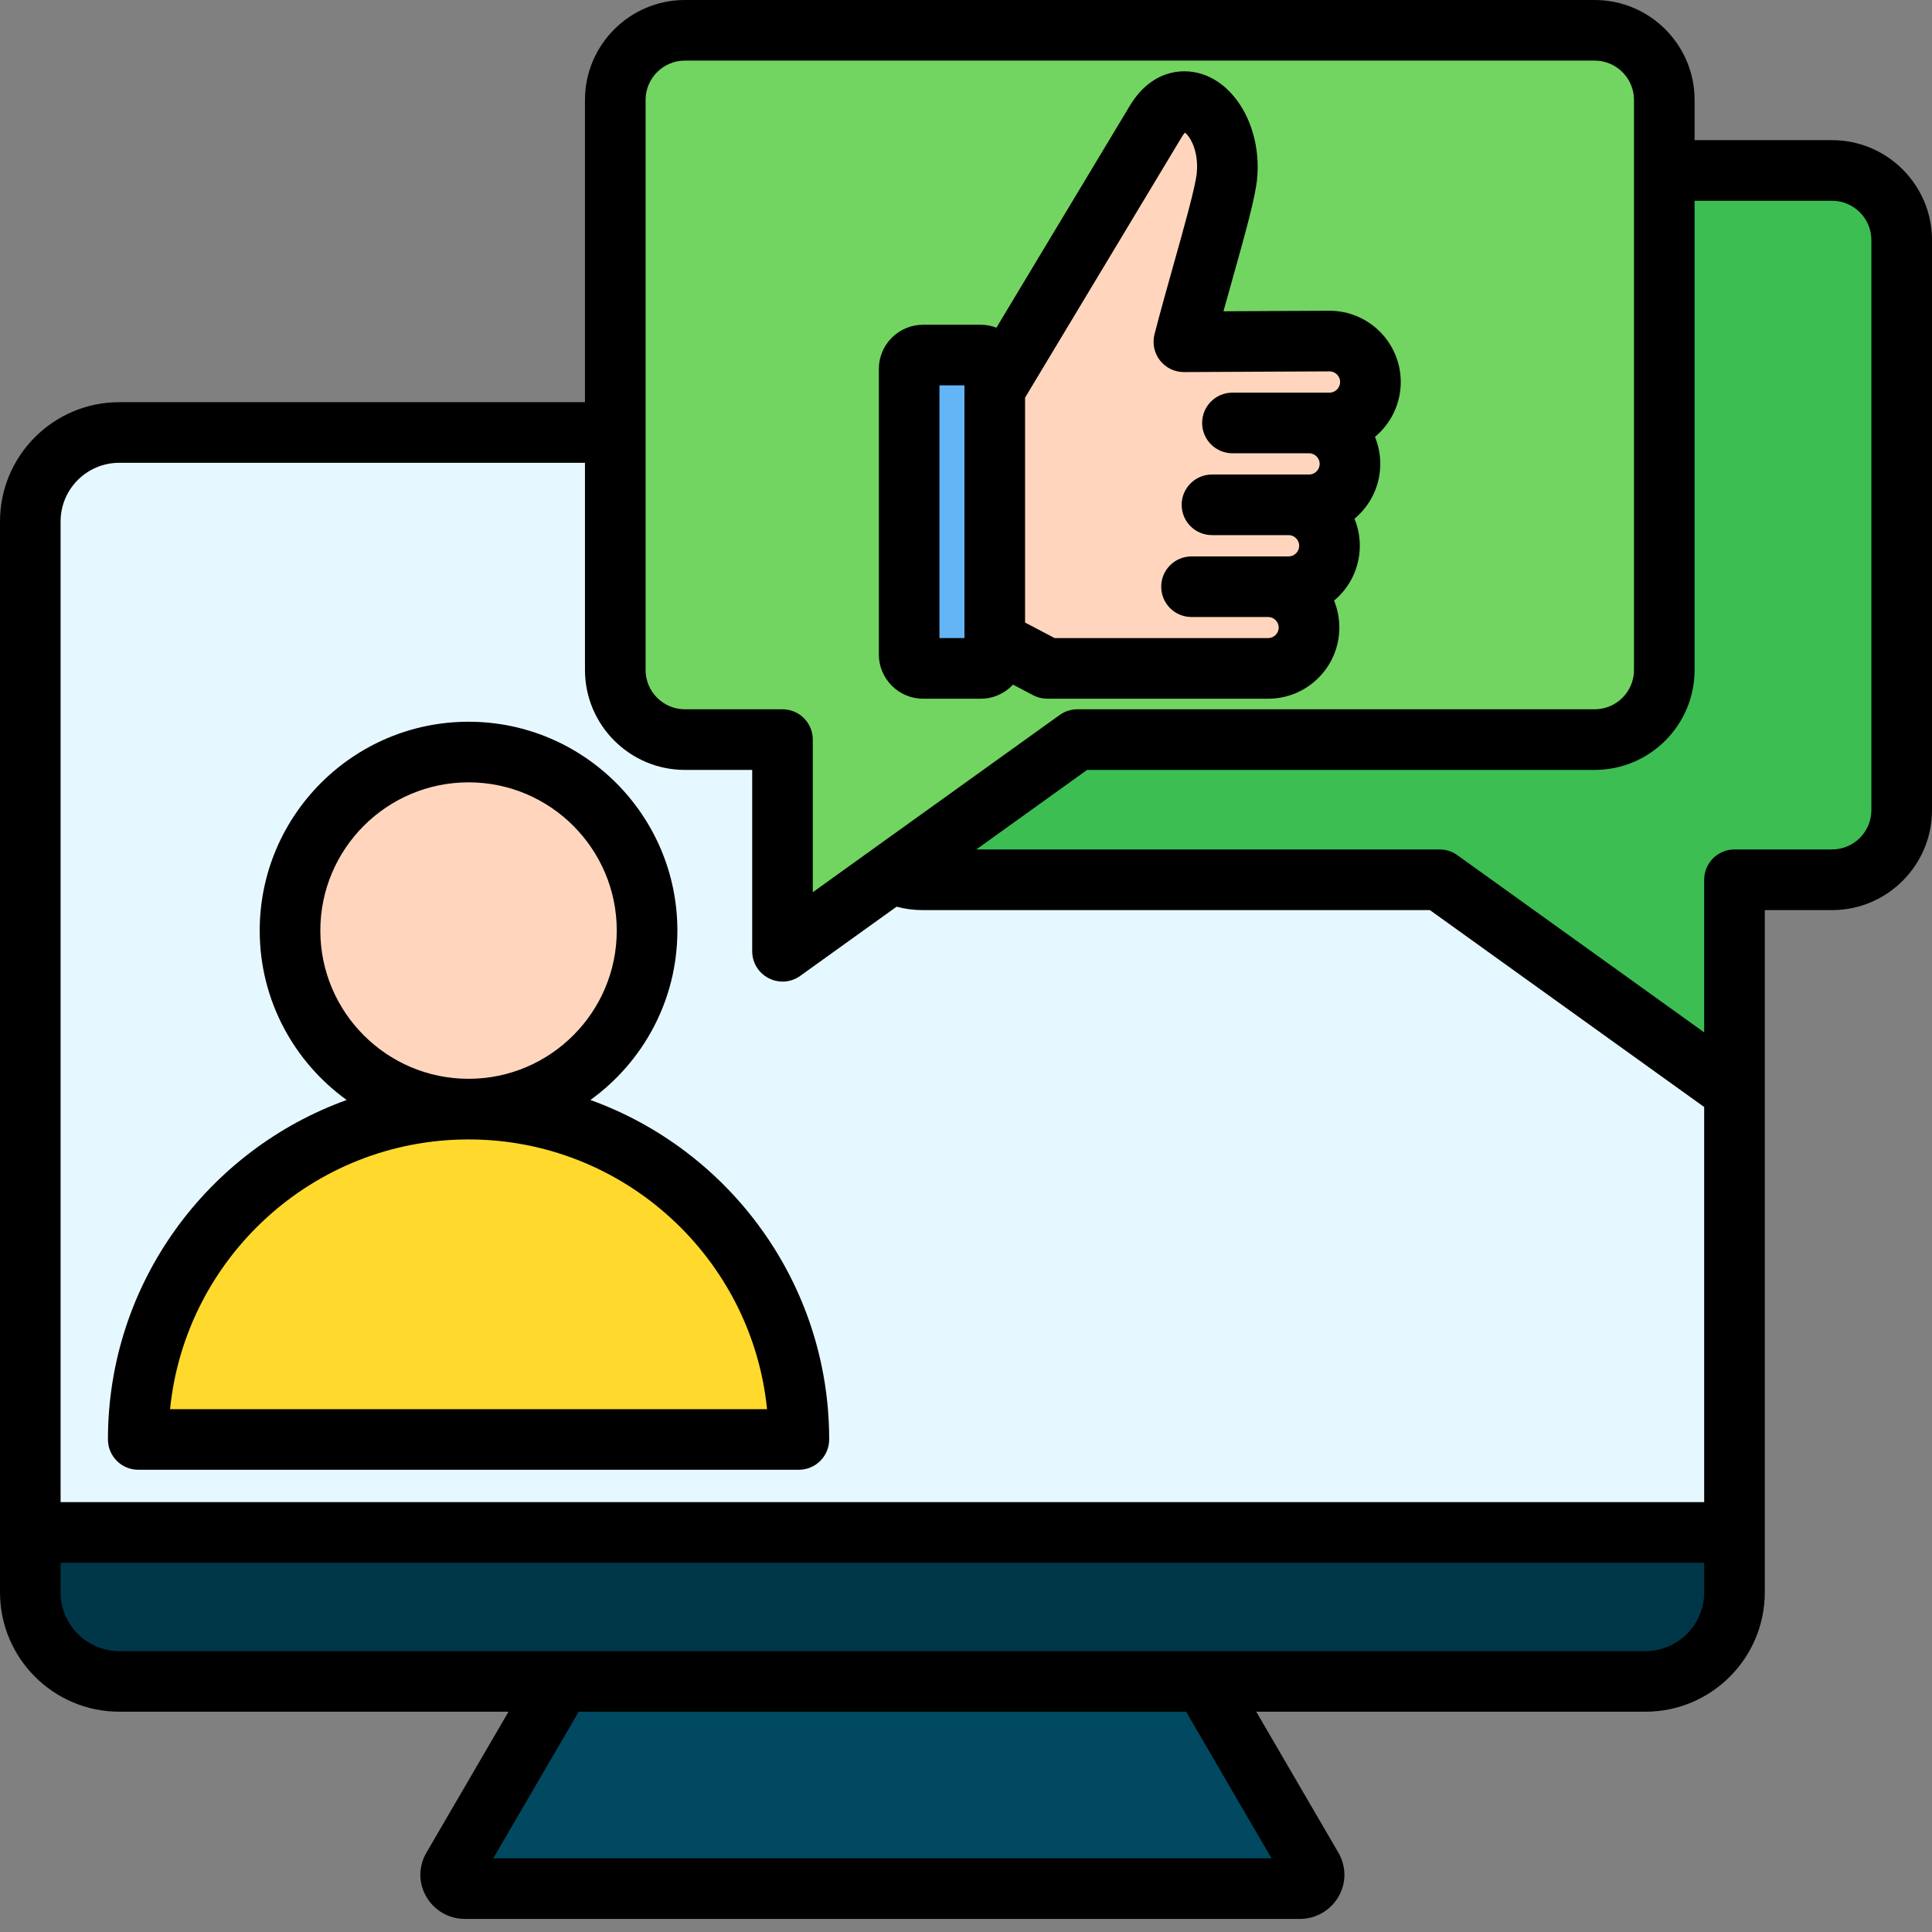
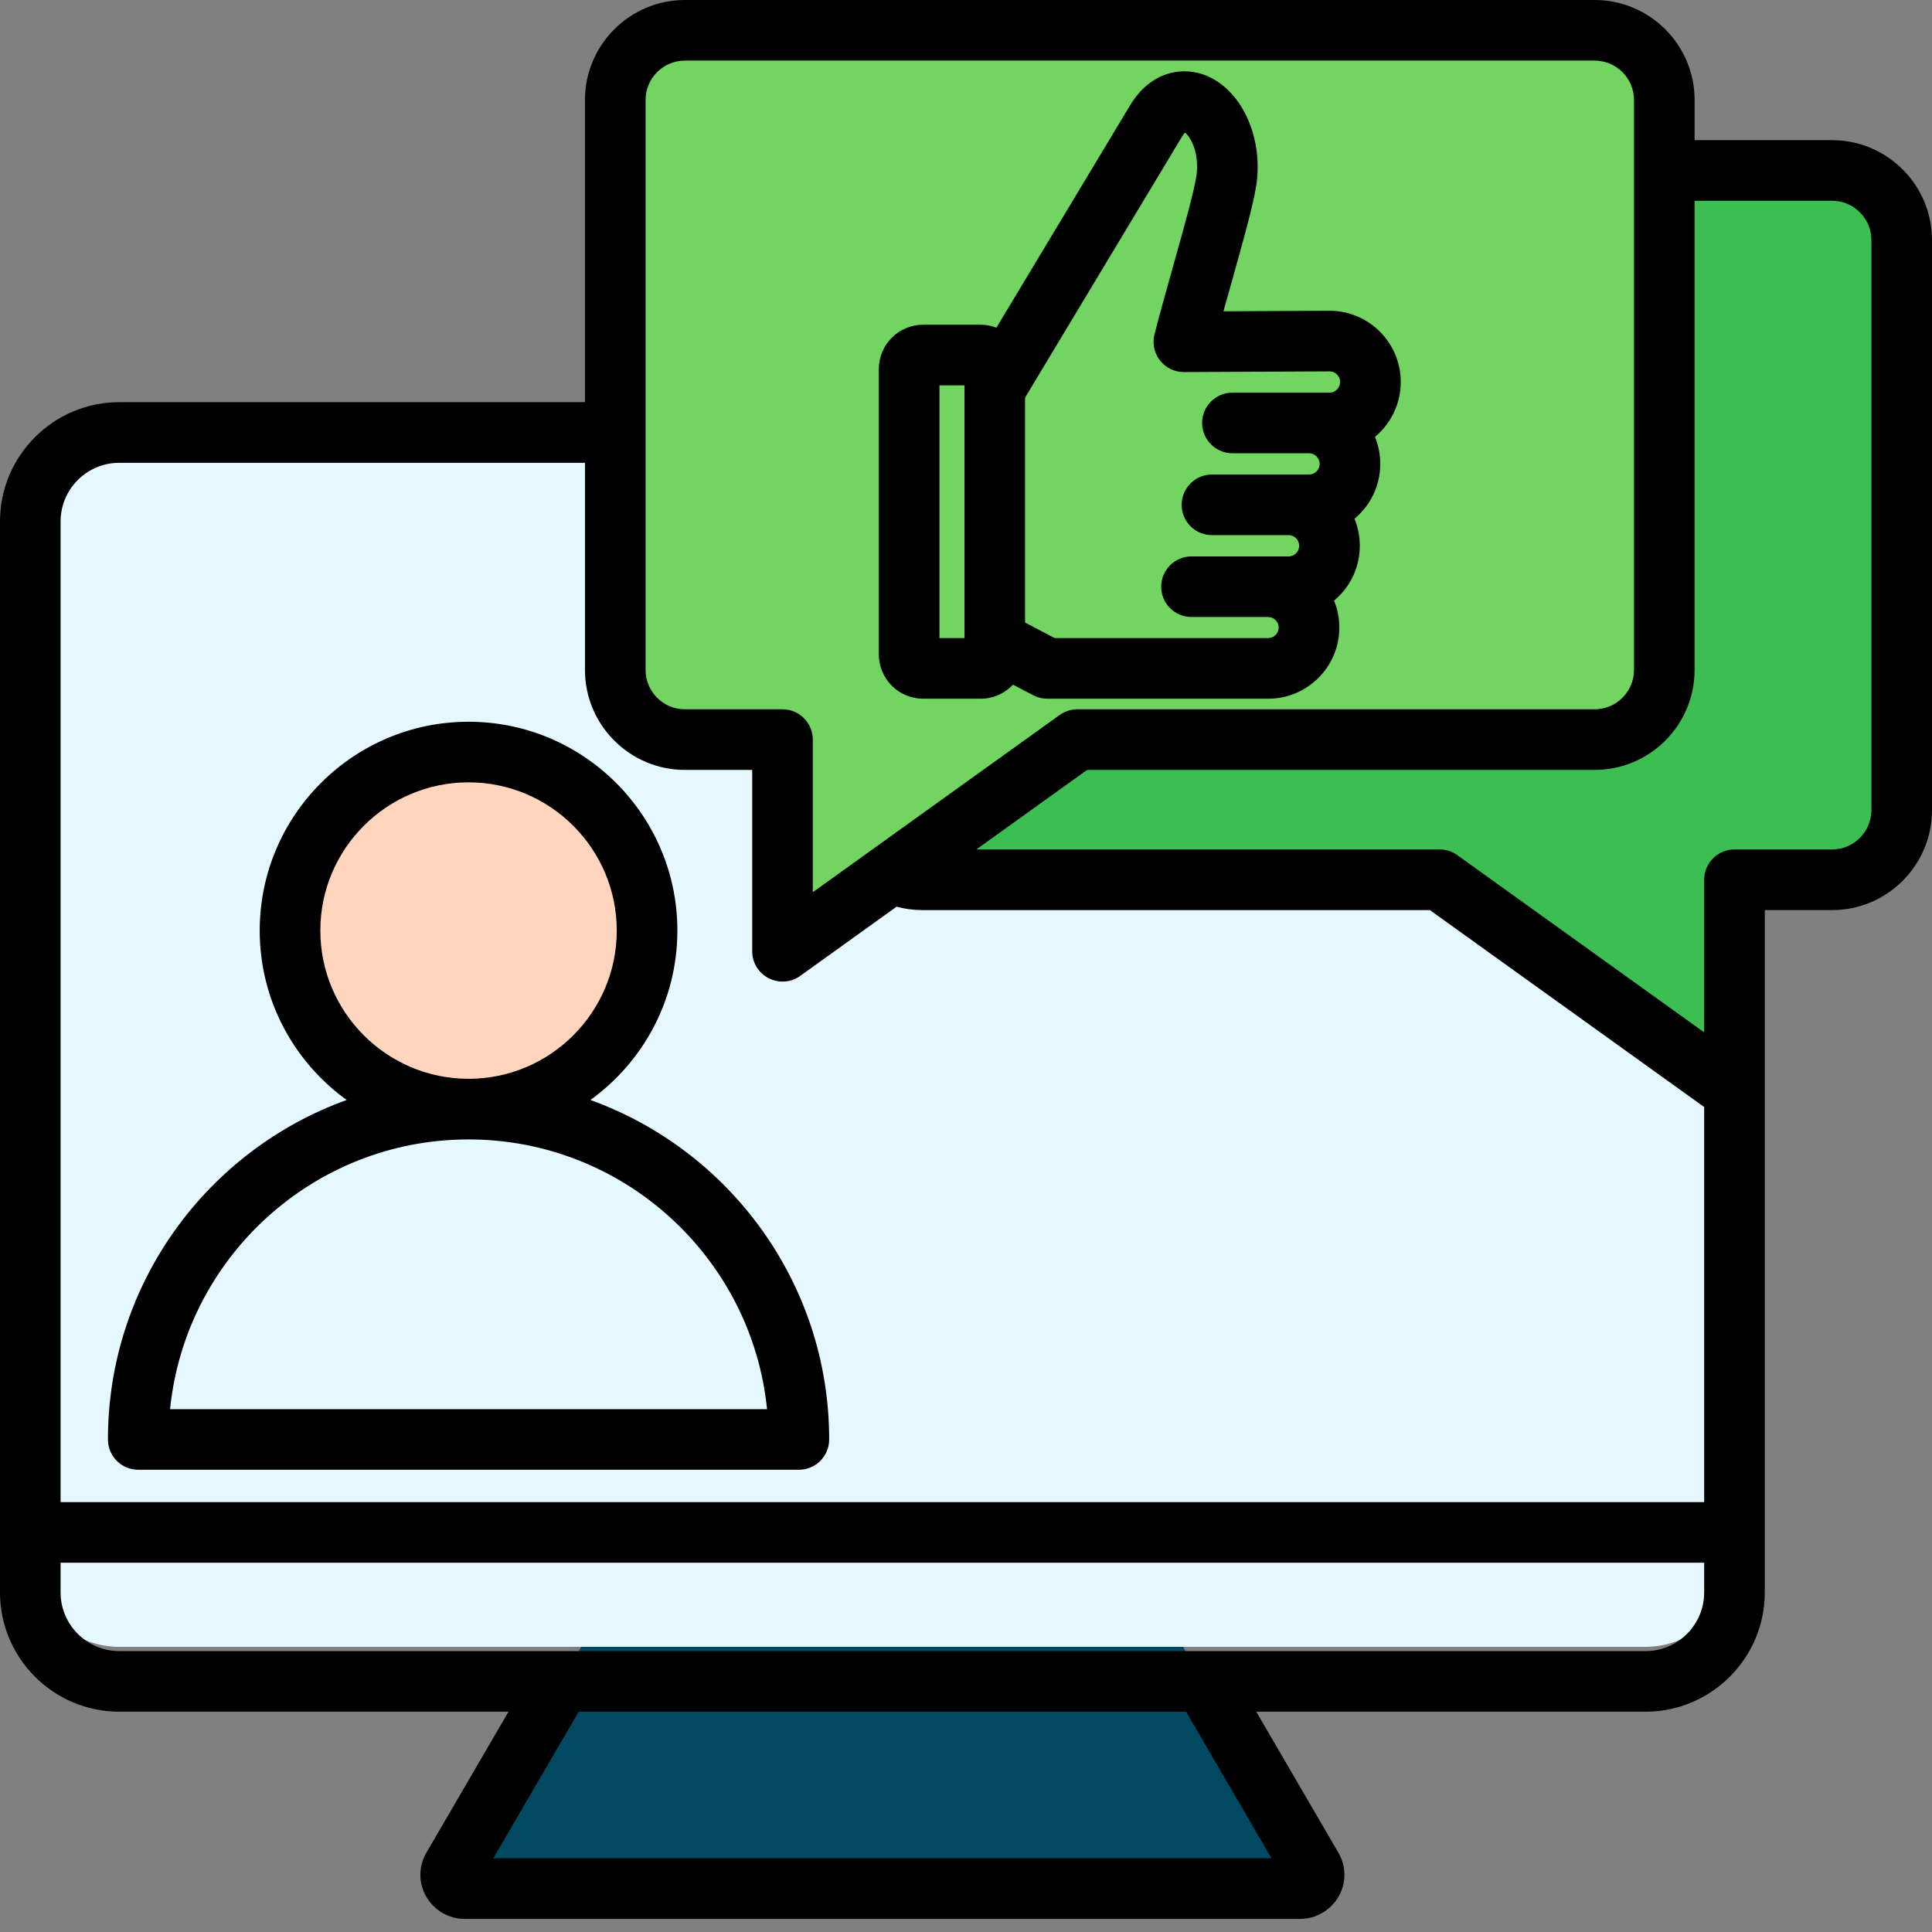
<svg xmlns="http://www.w3.org/2000/svg" width="77" height="77" viewBox="0 0 77 77" fill="none">
  <rect x="0" y="0" width="77" height="77" fill="#808080" stroke="none" />
  <path fill-rule="evenodd" clip-rule="evenodd" d="M46.868 65.144L23.274 65.446L18.032 74.441C17.801 74.837 18.113 75.27 18.508 75.27H51.81C52.205 75.27 52.517 74.837 52.287 74.441L46.868 65.144Z" fill="#004960" />
  <path fill-rule="evenodd" clip-rule="evenodd" d="M65.577 17.237C67.527 17.237 69.123 18.832 69.123 20.783V62.09C69.123 64.04 67.527 65.635 65.577 65.635H4.749C2.799 65.635 1.203 64.04 1.203 62.09V20.783C1.203 18.832 2.799 17.237 4.749 17.237H65.577Z" fill="#E6F8FF" />
-   <path fill-rule="evenodd" clip-rule="evenodd" d="M69.123 61.075H1.203V63.466C1.203 65.416 2.799 67.012 4.749 67.012H65.577C67.527 67.012 69.123 65.416 69.123 63.466V61.075Z" fill="#003748" />
-   <path fill-rule="evenodd" clip-rule="evenodd" d="M31.819 56.377C31.308 49.582 25.588 44.181 18.669 44.181C11.749 44.181 6.03 49.582 5.519 56.377C5.499 56.642 5.581 56.878 5.762 57.073C5.943 57.269 6.172 57.368 6.438 57.368H30.899C31.165 57.368 31.394 57.269 31.575 57.073C31.756 56.878 31.839 56.642 31.819 56.377Z" fill="#FFDA2D" />
  <path d="M19.289 44.165C23.214 43.839 26.13 40.392 25.803 36.468C25.477 32.543 22.03 29.627 18.106 29.953C14.181 30.28 11.265 33.726 11.592 37.651C11.918 41.575 15.365 44.492 19.289 44.165Z" fill="#FFD6BD" />
  <path fill-rule="evenodd" clip-rule="evenodd" d="M73.009 6.793H36.752C35.223 6.793 33.977 8.04 33.977 9.568V32.288C33.977 33.816 35.223 35.063 36.752 35.063H57.371L69.12 43.499V35.063H73.009C74.538 35.063 75.784 33.816 75.784 32.288V9.568C75.784 8.04 74.538 6.793 73.009 6.793Z" fill="#3CBE52" />
  <path fill-rule="evenodd" clip-rule="evenodd" d="M27.291 1.208H63.548C65.077 1.208 66.323 2.454 66.323 3.983V26.702C66.323 28.231 65.077 29.477 63.548 29.477H42.929L31.18 37.913V29.477H27.291C25.762 29.477 24.516 28.231 24.516 26.702V3.983C24.516 2.454 25.762 1.208 27.291 1.208Z" fill="#72D561" />
-   <path fill-rule="evenodd" clip-rule="evenodd" d="M39.041 16.512L38.609 24.999L41.732 26.638H50.541C51.436 26.638 52.168 25.906 52.168 25.011C52.168 24.116 51.436 23.384 50.541 23.384H51.356C52.251 23.384 52.984 22.649 52.984 21.752C52.984 20.854 52.251 20.12 51.356 20.12H52.172C53.067 20.12 53.799 19.386 53.799 18.488C53.799 17.59 53.067 16.856 52.172 16.856H52.988C53.883 16.856 54.615 16.122 54.615 15.224C54.615 14.326 53.883 13.592 52.988 13.592L47.179 13.621C47.798 11.21 48.802 8.018 48.897 7.001C49.114 4.653 47.17 2.991 46.06 4.837L39.041 16.512Z" fill="#FFD6BD" />
-   <path fill-rule="evenodd" clip-rule="evenodd" d="M36.783 26.638H39.082C39.388 26.638 39.638 26.388 39.638 26.082V14.708C39.638 14.402 39.388 14.151 39.082 14.151H36.783C36.477 14.151 36.227 14.402 36.227 14.708V26.082C36.227 26.388 36.477 26.638 36.783 26.638Z" fill="#64B5F6" />
  <path fill-rule="evenodd" clip-rule="evenodd" d="M37.442 15.359H38.438V25.431H37.442V15.359ZM47.1 5.46C47.151 5.373 47.195 5.319 47.227 5.286C47.431 5.441 47.779 6.016 47.698 6.89C47.648 7.434 47.182 9.089 46.771 10.55C46.509 11.483 46.238 12.448 46.013 13.321C45.92 13.684 46.001 14.07 46.23 14.364C46.46 14.659 46.811 14.829 47.183 14.829H47.189L52.993 14.801C53.219 14.801 53.411 14.994 53.411 15.225C53.411 15.454 53.219 15.649 52.993 15.649H49.118C48.451 15.649 47.911 16.189 47.911 16.857C47.911 17.522 48.451 18.065 49.118 18.065H52.176C52.404 18.065 52.596 18.258 52.596 18.489C52.596 18.719 52.404 18.912 52.176 18.912H48.303C47.636 18.912 47.095 19.453 47.095 20.119C47.095 20.787 47.636 21.327 48.303 21.327H51.361C51.589 21.327 51.78 21.522 51.78 21.751C51.78 21.983 51.589 22.176 51.361 22.176H47.488C46.82 22.176 46.28 22.716 46.28 23.384C46.28 24.051 46.82 24.591 47.488 24.591H50.545C50.772 24.591 50.963 24.783 50.963 25.011C50.963 25.238 50.772 25.431 50.545 25.431H42.033L40.854 24.811V15.848L47.1 5.46ZM36.789 27.847H39.089C39.596 27.847 40.052 27.63 40.374 27.287L41.174 27.707C41.347 27.799 41.54 27.847 41.735 27.847H50.545C52.108 27.847 53.379 26.574 53.379 25.011C53.379 24.63 53.305 24.268 53.169 23.937C53.796 23.417 54.195 22.63 54.195 21.751C54.195 21.371 54.121 21.007 53.983 20.675C54.611 20.153 55.011 19.366 55.011 18.489C55.011 18.107 54.935 17.743 54.8 17.411C55.426 16.89 55.827 16.103 55.827 15.225C55.827 13.659 54.555 12.385 52.986 12.385L48.761 12.406C48.871 12.006 48.984 11.603 49.098 11.204C49.677 9.14 50.036 7.84 50.103 7.112C50.28 5.209 49.341 3.421 47.916 2.955C47.056 2.672 45.847 2.855 45.03 4.214L39.712 13.06C39.517 12.986 39.308 12.943 39.089 12.943H36.789C35.817 12.943 35.026 13.734 35.026 14.707V26.081C35.026 27.054 35.817 27.847 36.789 27.847ZM74.584 32.288V9.569C74.584 8.704 73.881 8.002 73.017 8.002H67.538V26.702C67.538 28.899 65.752 30.685 63.555 30.685H43.326L38.911 33.855H57.379C57.631 33.855 57.877 33.934 58.082 34.082L67.92 41.145V35.064C67.92 34.396 68.461 33.855 69.128 33.855H73.017C73.881 33.855 74.584 33.152 74.584 32.288ZM65.581 65.805H4.753C3.465 65.805 2.415 64.755 2.415 63.465V62.282H67.92V63.465C67.92 64.755 66.871 65.805 65.581 65.805ZM50.676 74.062H19.659L23.064 68.22H47.272L50.676 74.062ZM4.753 18.445C3.465 18.445 2.415 19.493 2.415 20.782V59.867H67.92V44.12L56.989 36.272H36.759C36.409 36.272 36.067 36.225 35.734 36.136L31.892 38.894C31.684 39.045 31.436 39.122 31.187 39.122C30.999 39.122 30.809 39.077 30.636 38.987C30.232 38.78 29.979 38.367 29.979 37.914V30.685H27.297C25.102 30.685 23.314 28.899 23.314 26.702V18.445H4.753ZM25.73 3.983V26.702C25.73 27.566 26.433 28.269 27.297 28.269H31.187C31.854 28.269 32.394 28.81 32.394 29.478V35.559L34.84 33.804C34.843 33.801 34.846 33.799 34.851 33.795L42.233 28.496C42.438 28.35 42.684 28.269 42.936 28.269H63.555C64.42 28.269 65.123 27.566 65.123 26.702V3.983C65.123 3.119 64.42 2.415 63.555 2.415H27.297C26.433 2.415 25.73 3.119 25.73 3.983ZM73.017 5.586H67.538V3.983C67.538 1.786 65.752 0 63.555 0H27.297C25.102 0 23.314 1.786 23.314 3.983V16.029H4.753C2.132 16.029 0 18.161 0 20.782V63.465C0 66.087 2.132 68.22 4.753 68.22H20.267L16.997 73.834C16.676 74.385 16.671 75.04 16.987 75.588C17.301 76.136 17.888 76.478 18.516 76.478H51.819C52.447 76.478 53.033 76.136 53.349 75.588C53.664 75.04 53.66 74.385 53.338 73.832L50.068 68.22H65.581C68.202 68.22 70.336 66.087 70.336 63.465V36.272H73.017C75.213 36.272 77 34.484 77 32.288V9.569C77 7.372 75.213 5.586 73.017 5.586ZM18.673 45.412C24.86 45.412 29.964 50.133 30.571 56.162H6.778C7.384 50.133 12.488 45.412 18.673 45.412ZM12.767 37.088C12.767 33.83 15.417 31.18 18.675 31.18C21.931 31.18 24.581 33.83 24.581 37.088C24.581 40.345 21.931 42.996 18.675 42.996C15.417 42.996 12.767 40.345 12.767 37.088ZM5.509 58.577C4.842 58.577 4.302 58.035 4.302 57.369C4.302 51.147 8.275 45.836 13.817 43.84C11.719 42.327 10.351 39.866 10.351 37.088C10.351 32.498 14.085 28.765 18.675 28.765C23.263 28.765 26.997 32.498 26.997 37.088C26.997 39.866 25.629 42.327 23.53 43.84C29.073 45.838 33.047 51.147 33.047 57.369C33.047 58.035 32.506 58.577 31.839 58.577H5.509Z" fill="black" />
</svg>